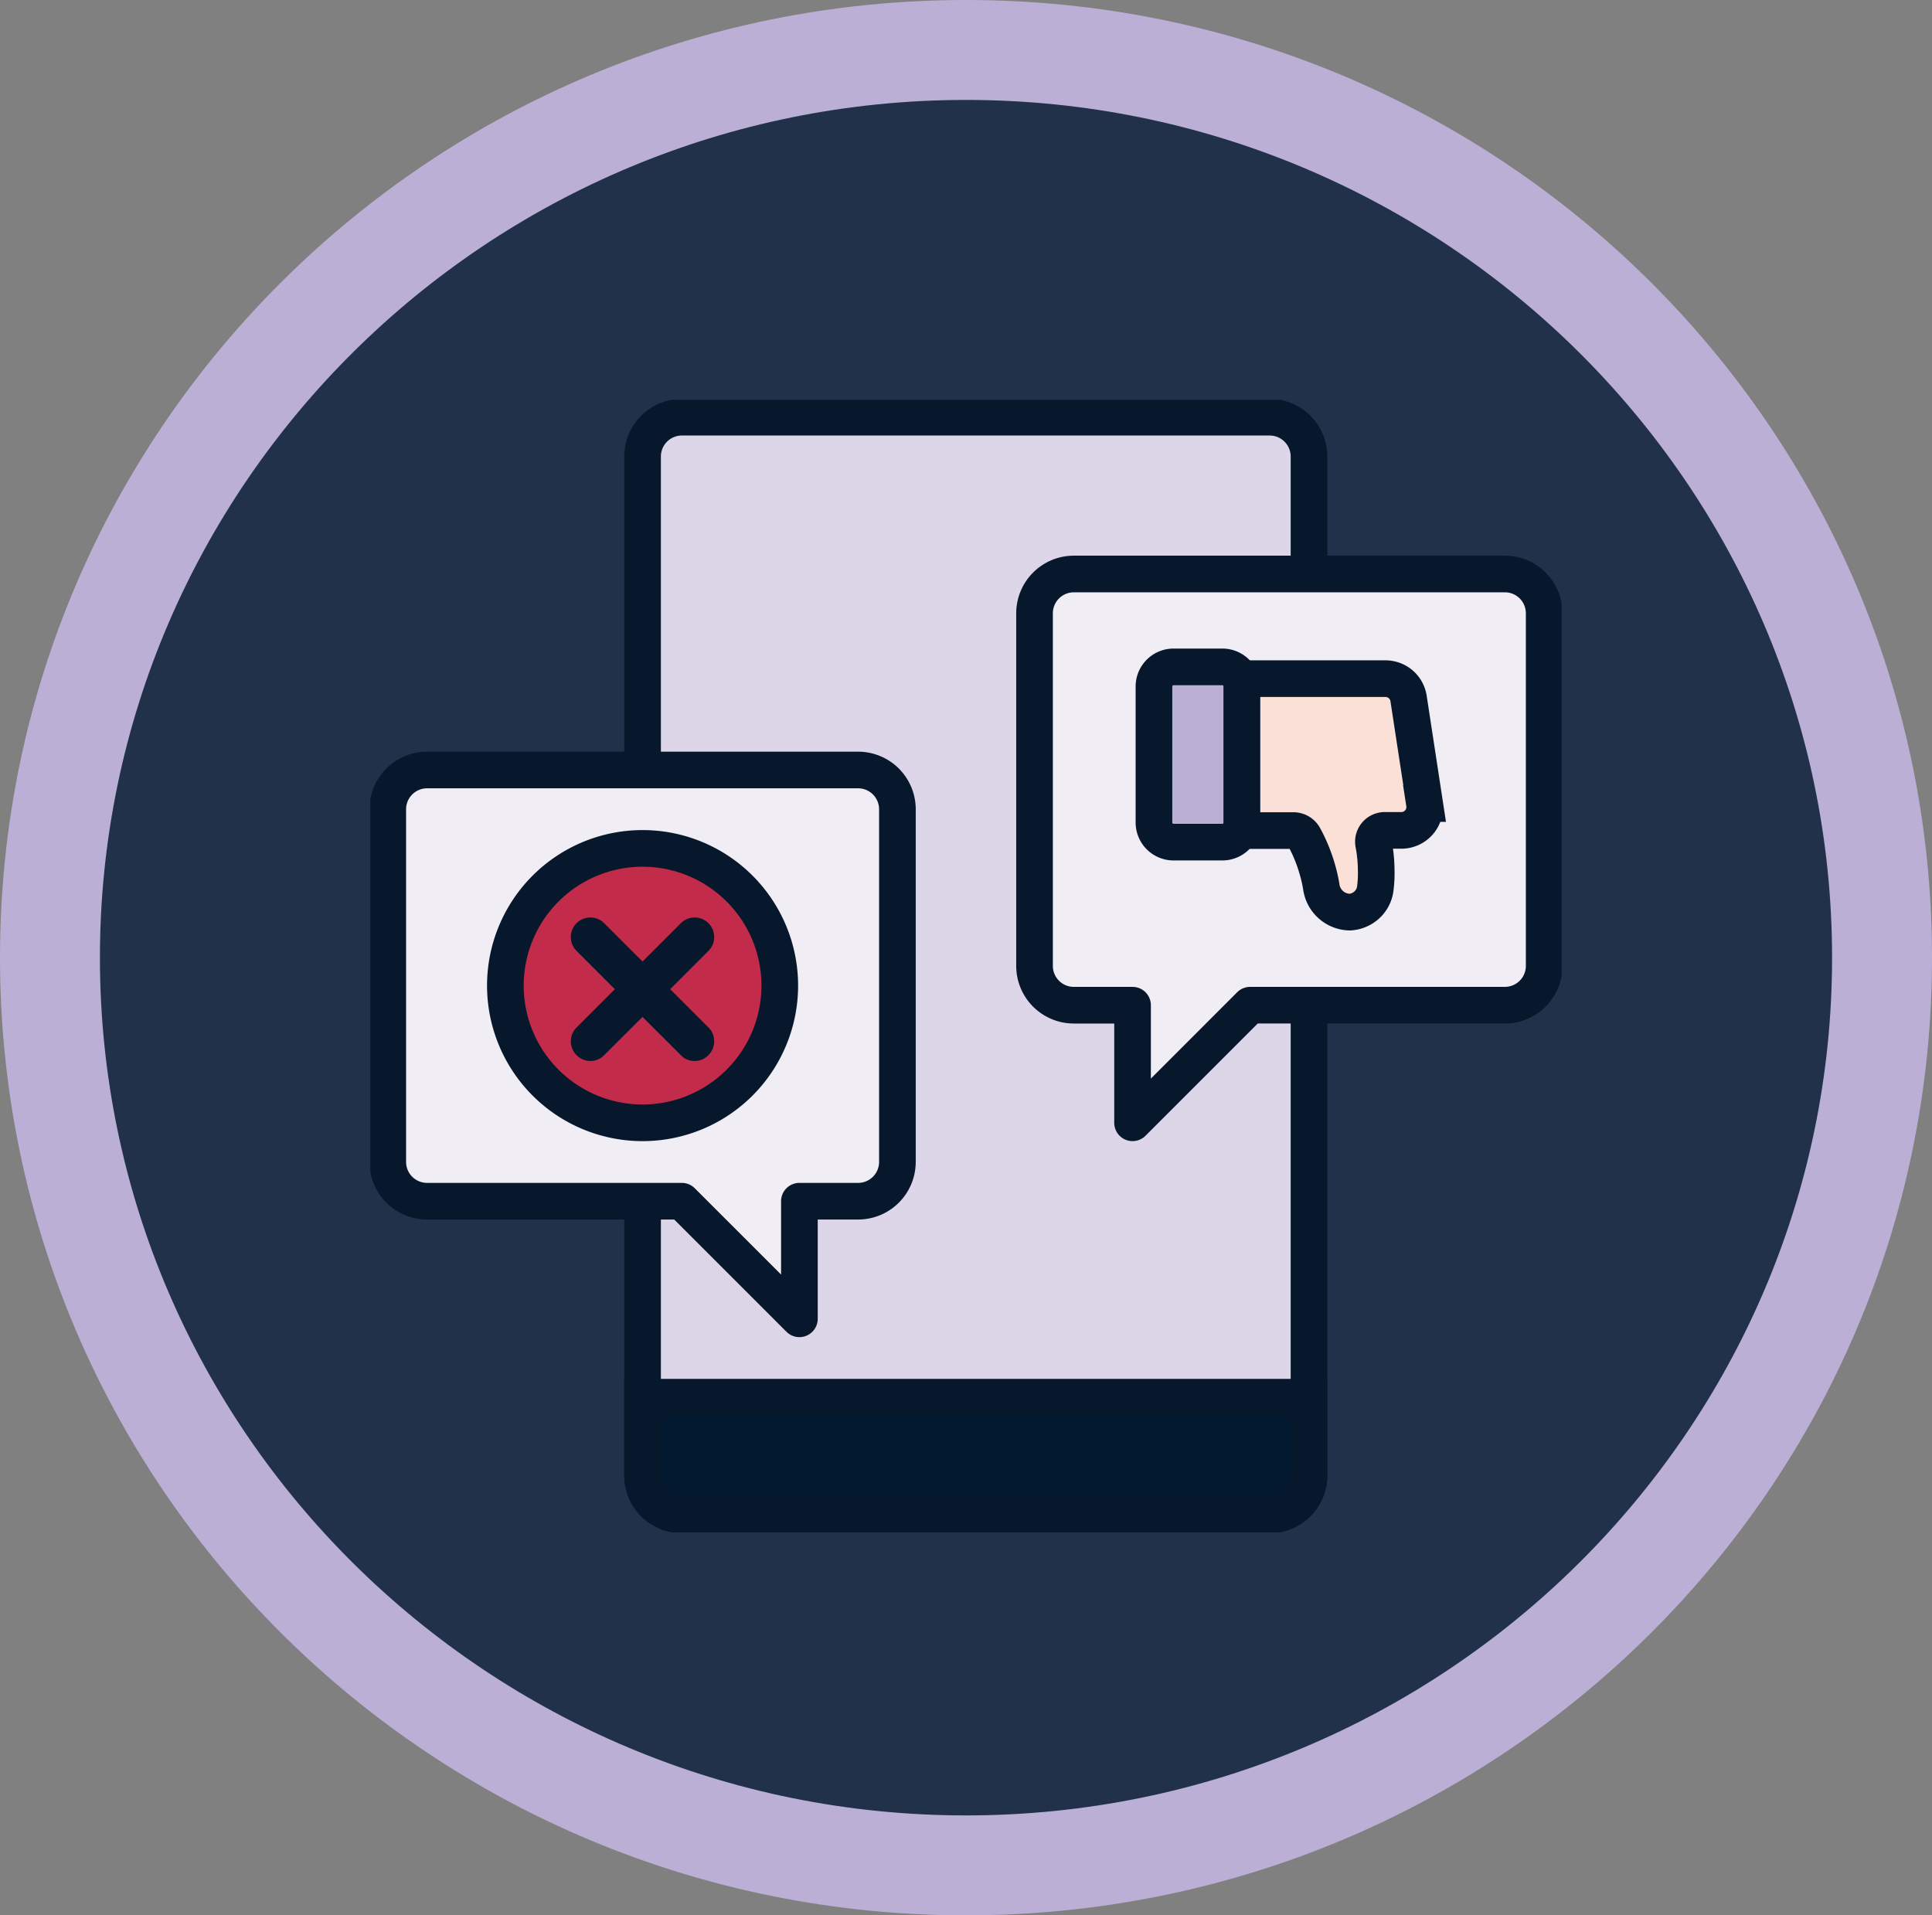
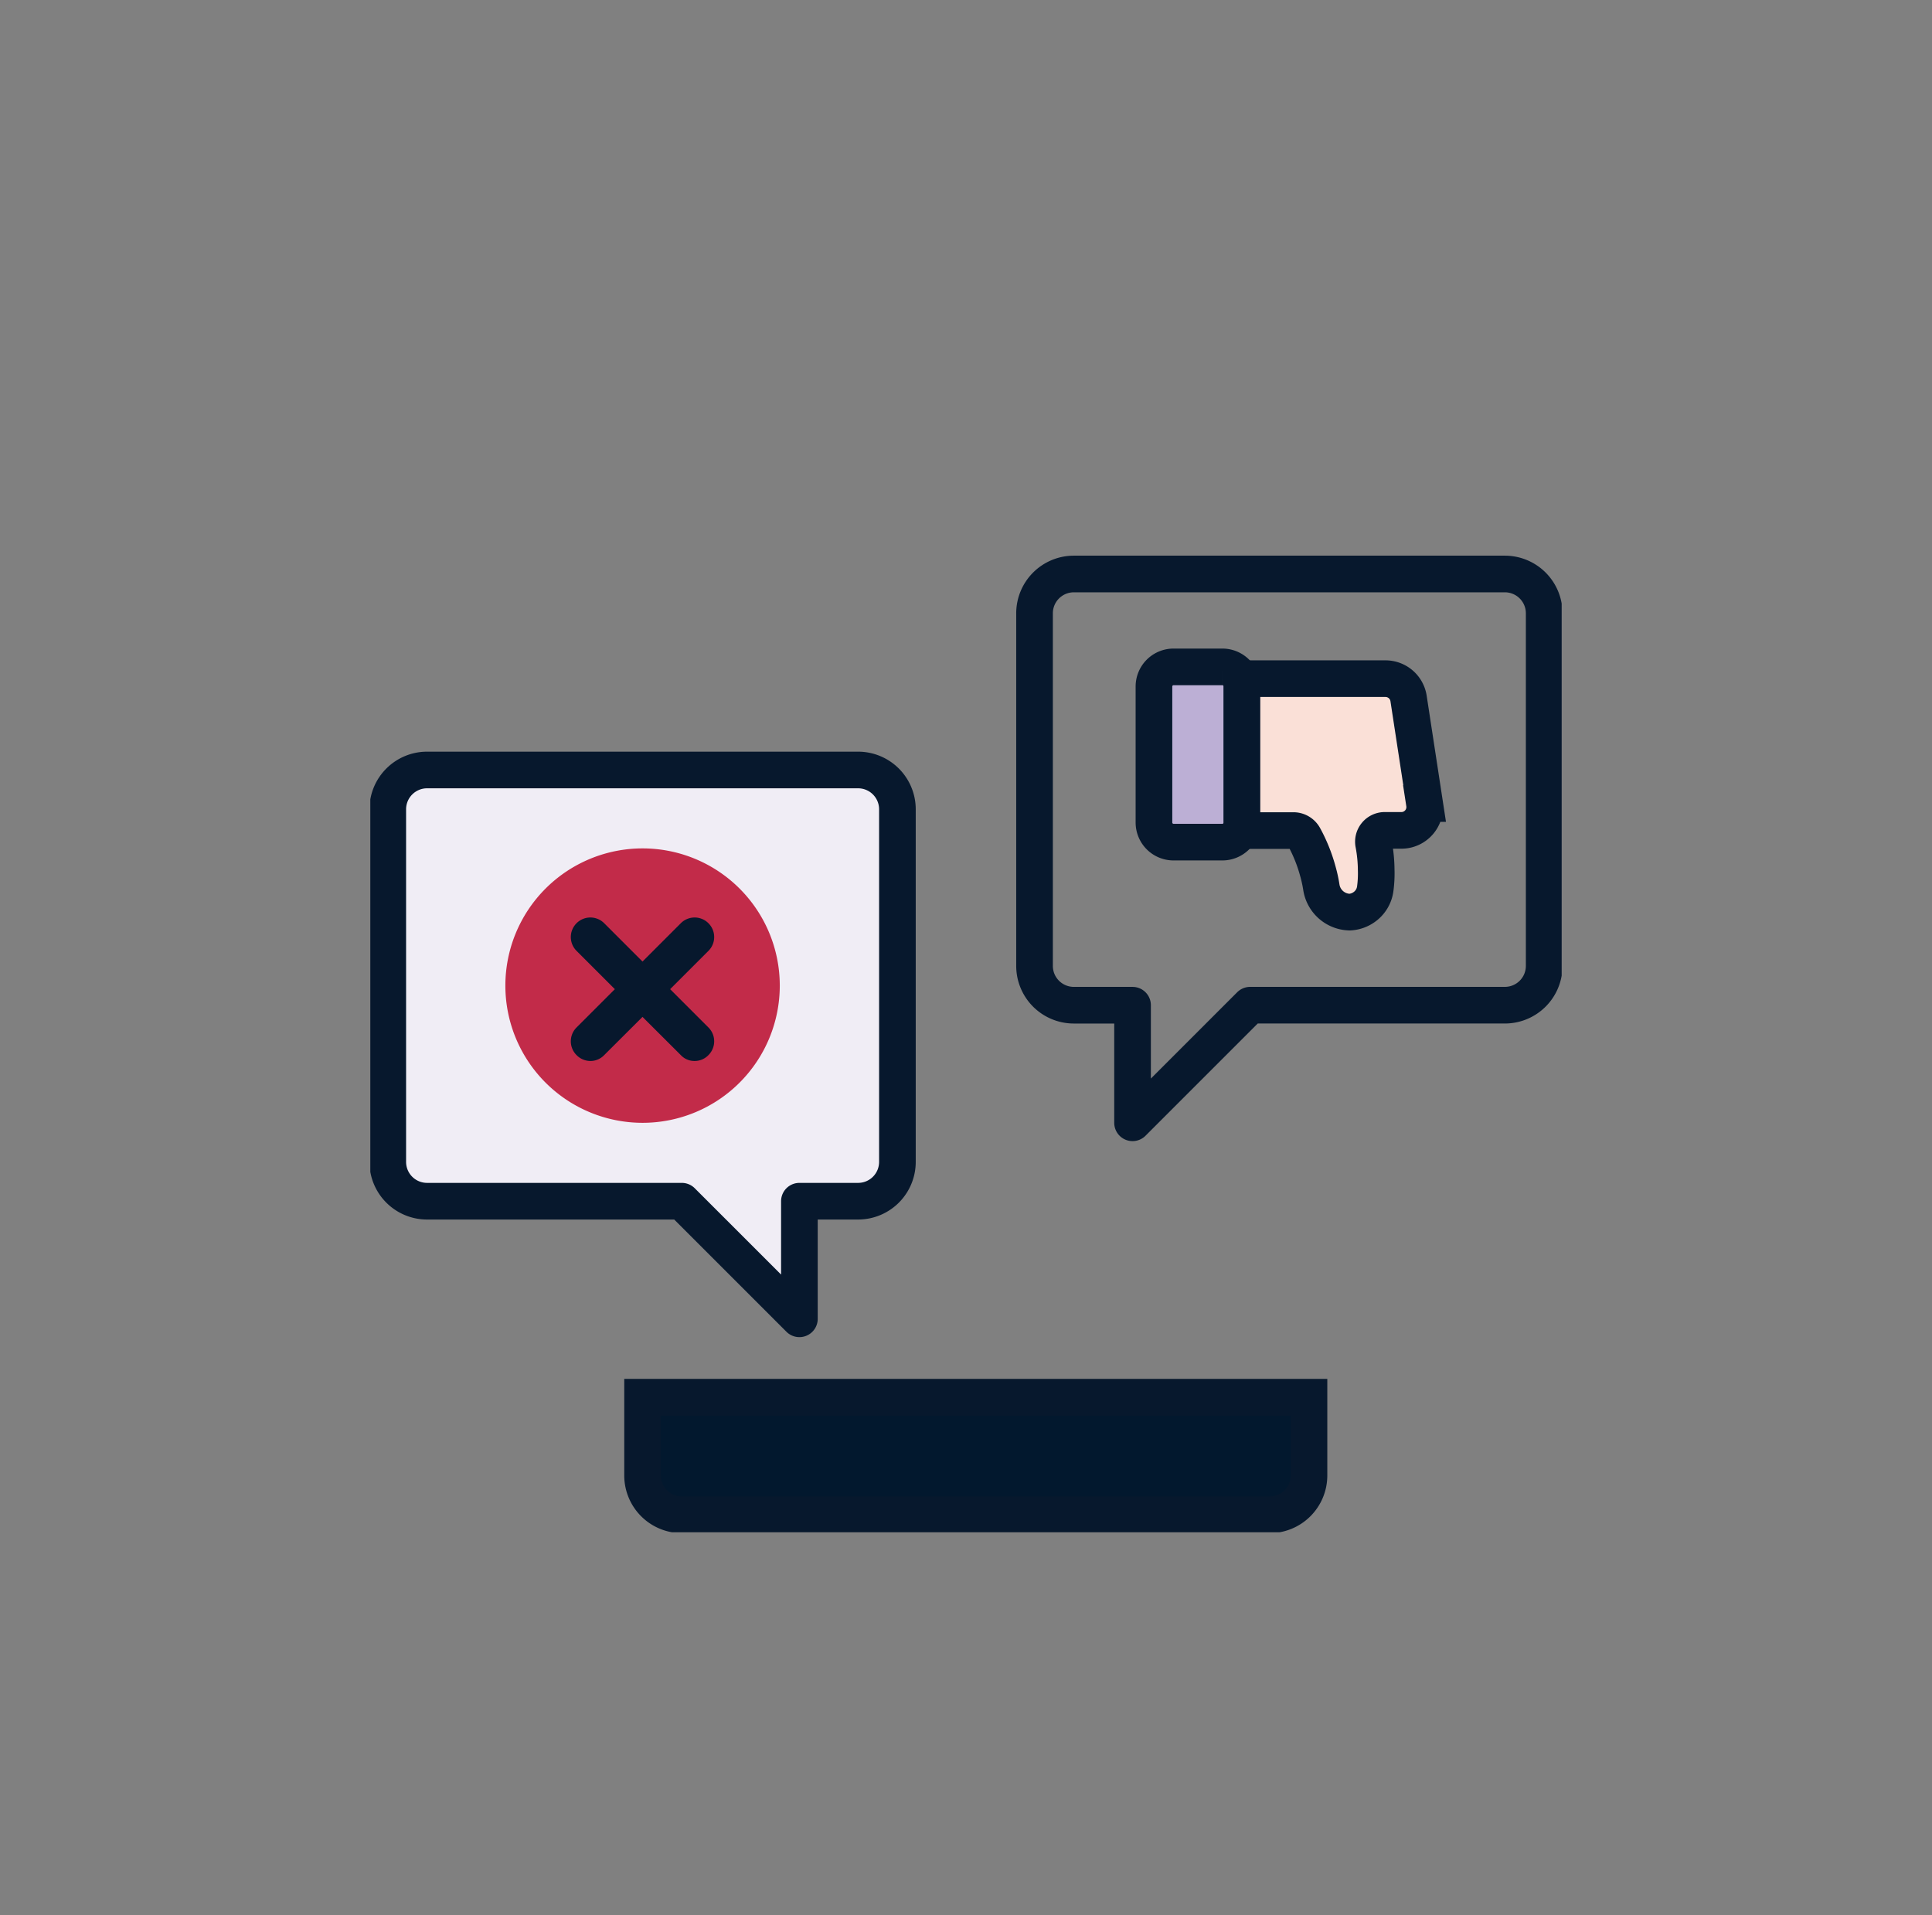
<svg xmlns="http://www.w3.org/2000/svg" width="116" height="115" viewBox="0 0 116 115">
  <rect x="0" y="0" width="116" height="115" fill="#808080" stroke="none" />
  <defs>
    <clipPath id="clip-path">
      <path id="Path_163274" data-name="Path 163274" d="M0-19.555H71.531v-68H0Z" transform="translate(0 87.555)" fill="none" />
    </clipPath>
  </defs>
  <g id="Group_41042" data-name="Group 41042" transform="translate(-215.5 -778)">
    <g id="Group_31705" data-name="Group 31705" transform="translate(-235.5 534)">
      <g id="Path_163258" data-name="Path 163258" transform="translate(451 244)" fill="#203149">
-         <path d="M 58 112 C 50.571 112 43.365 110.558 36.584 107.715 C 33.325 106.348 30.182 104.657 27.241 102.687 C 24.328 100.736 21.589 98.496 19.1 96.028 C 16.611 93.561 14.352 90.846 12.385 87.959 C 10.399 85.046 8.695 81.932 7.317 78.704 C 4.453 71.99 3 64.856 3 57.5 C 3 50.144 4.453 43.01 7.317 36.296 C 8.695 33.068 10.399 29.954 12.385 27.041 C 14.352 24.154 16.611 21.439 19.1 18.972 C 21.589 16.504 24.328 14.264 27.241 12.313 C 30.182 10.343 33.325 8.652 36.584 7.285 C 43.365 4.442 50.571 3 58 3 C 65.429 3 72.635 4.442 79.416 7.285 C 82.675 8.652 85.818 10.343 88.759 12.313 C 91.672 14.264 94.411 16.504 96.9 18.972 C 99.389 21.439 101.648 24.154 103.615 27.041 C 105.601 29.954 107.305 33.068 108.683 36.296 C 111.547 43.01 113 50.144 113 57.5 C 113 64.856 111.547 71.99 108.683 78.704 C 107.305 81.932 105.601 85.046 103.615 87.959 C 101.648 90.846 99.389 93.561 96.9 96.028 C 94.411 98.496 91.672 100.736 88.759 102.687 C 85.818 104.657 82.675 106.348 79.416 107.715 C 72.635 110.558 65.429 112 58 112 Z" stroke="none" />
-         <path d="M 58 6 C 29.327 6 6 29.103 6 57.5 C 6 85.897 29.327 109 58 109 C 86.673 109 110 85.897 110 57.5 C 110 29.103 86.673 6 58 6 M 58 0 C 90.033 0 116 25.744 116 57.5 C 116 89.256 90.033 115 58 115 C 25.967 115 0 89.256 0 57.5 C 0 25.744 25.967 0 58 0 Z" stroke="none" fill="#bcafd5" />
-       </g>
+         </g>
    </g>
    <g id="Group_33356" data-name="Group 33356" transform="translate(237.734 889.555)">
      <g id="Group_33354" data-name="Group 33354" transform="translate(0 -87.555)" clip-path="url(#clip-path)">
        <g id="Group_33340" data-name="Group 33340" transform="translate(16.347 1.049)">
-           <path id="Path_163260" data-name="Path 163260" d="M-10.83,0H-46.135a2.361,2.361,0,0,0-2.354,2.354V63.549A2.361,2.361,0,0,0-46.135,65.9H-10.83a2.361,2.361,0,0,0,2.354-2.354V2.354A2.361,2.361,0,0,0-10.83,0Z" transform="translate(48.489)" fill="#ddd6e9" stroke="#07182d" stroke-width="2.2" />
-         </g>
+           </g>
        <g id="Group_33342" data-name="Group 33342" transform="translate(16.347 59.89)">
          <path id="Path_163262" data-name="Path 163262" d="M-11.507,0V4.707a2.361,2.361,0,0,1-2.354,2.354H-49.166a2.361,2.361,0,0,1-2.353-2.354V0Z" transform="translate(51.519)" fill="#02182e" stroke="#07182d" stroke-width="2.2" />
        </g>
        <g id="Group_33343" data-name="Group 33343" transform="translate(39.884 10.463)">
-           <path id="Path_163263" data-name="Path 163263" d="M-8.8-.677V20.506a2.36,2.36,0,0,1-2.354,2.353h-15.3l-7.061,7.061V22.86h-3.53A2.36,2.36,0,0,1-39.4,20.506V-.677a2.361,2.361,0,0,1,2.354-2.354h25.89A2.361,2.361,0,0,1-8.8-.677" transform="translate(39.397 3.031)" fill="#f0edf5" />
-         </g>
+           </g>
        <g id="Group_33344" data-name="Group 33344" transform="translate(39.884 10.463)">
          <path id="Path_163264" data-name="Path 163264" d="M-8.8-.677V20.506a2.36,2.36,0,0,1-2.354,2.353h-15.3l-7.061,7.061V22.86h-3.53A2.36,2.36,0,0,1-39.4,20.506V-.677a2.361,2.361,0,0,1,2.354-2.354h25.89A2.361,2.361,0,0,1-8.8-.677Z" transform="translate(39.397 3.031)" fill="none" stroke="#07182d" stroke-linecap="round" stroke-linejoin="round" stroke-width="2.2" />
        </g>
        <g id="Group_33345" data-name="Group 33345" transform="translate(47.051 16.041)">
          <path id="Path_163265" data-name="Path 163265" d="M-.338,0h2.93A1.176,1.176,0,0,1,3.769,1.177V9.344a1.176,1.176,0,0,1-1.177,1.177H-.338A1.176,1.176,0,0,1-1.515,9.344V1.177A1.176,1.176,0,0,1-.338,0" transform="translate(1.515)" fill="#bcafd5" />
        </g>
        <g id="Group_33346" data-name="Group 33346" transform="translate(47.051 16.041)">
          <path id="Path_163266" data-name="Path 163266" d="M-.338,0h2.93A1.176,1.176,0,0,1,3.769,1.177V9.344a1.176,1.176,0,0,1-1.177,1.177H-.338A1.176,1.176,0,0,1-1.515,9.344V1.177A1.176,1.176,0,0,1-.338,0Z" transform="translate(1.515)" fill="none" stroke="#07182d" stroke-width="2.2" />
        </g>
        <g id="Group_33347" data-name="Group 33347" transform="translate(52.335 16.748)">
          <path id="Path_163267" data-name="Path 163267" d="M-3.154-2.156l-.965-6.308A1.4,1.4,0,0,0-5.508-9.652h-8.614v9.12h3.095a.723.723,0,0,1,.624.365A9.435,9.435,0,0,1-9.568,1.9a8.028,8.028,0,0,1,.212.965,1.761,1.761,0,0,0,1.706,1.5,1.651,1.651,0,0,0,.988-.4,1.592,1.592,0,0,0,.542-1,6.893,6.893,0,0,0,.058-1.129A8.679,8.679,0,0,0-6.214.281a.681.681,0,0,1,.683-.824h.977A1.4,1.4,0,0,0-3.166-2.156Z" transform="translate(14.122 9.652)" fill="#fae0d7" />
        </g>
        <g id="Group_33348" data-name="Group 33348" transform="translate(52.335 16.748)">
          <path id="Path_163268" data-name="Path 163268" d="M-3.154-2.156l-.965-6.308A1.4,1.4,0,0,0-5.508-9.652h-8.614v9.12h3.095a.723.723,0,0,1,.624.365A9.435,9.435,0,0,1-9.568,1.9a8.028,8.028,0,0,1,.212.965,1.761,1.761,0,0,0,1.706,1.5,1.651,1.651,0,0,0,.988-.4,1.592,1.592,0,0,0,.542-1,6.893,6.893,0,0,0,.058-1.129A8.679,8.679,0,0,0-6.214.281a.681.681,0,0,1,.683-.824h.977A1.4,1.4,0,0,0-3.166-2.156Z" transform="translate(14.122 9.652)" fill="none" stroke="#07182d" stroke-width="2.2" />
        </g>
        <g id="Group_33349" data-name="Group 33349" transform="translate(1.048 22.231)">
          <path id="Path_163269" data-name="Path 163269" d="M0-.677V20.506A2.36,2.36,0,0,0,2.354,22.86h15.3l7.061,7.061V22.86h3.53A2.36,2.36,0,0,0,30.6,20.506V-.677a2.361,2.361,0,0,0-2.354-2.354H2.354A2.361,2.361,0,0,0,0-.677" transform="translate(0 3.031)" fill="#f0edf5" />
        </g>
        <g id="Group_33350" data-name="Group 33350" transform="translate(1.048 22.231)">
          <path id="Path_163270" data-name="Path 163270" d="M0-.677V20.506A2.36,2.36,0,0,0,2.354,22.86h15.3l7.061,7.061V22.86h3.53A2.36,2.36,0,0,0,30.6,20.506V-.677a2.361,2.361,0,0,0-2.354-2.354H2.354A2.361,2.361,0,0,0,0-.677Z" transform="translate(0 3.031)" fill="none" stroke="#07182d" stroke-linecap="round" stroke-linejoin="round" stroke-width="2.2" />
        </g>
        <g id="Group_33351" data-name="Group 33351" transform="translate(8.109 26.939)">
          <path id="Path_163271" data-name="Path 163271" d="M-2.369,0A8.238,8.238,0,0,1,5.869,8.238a8.238,8.238,0,0,1-8.238,8.238,8.238,8.238,0,0,1-8.238-8.238A8.238,8.238,0,0,1-2.369,0" transform="translate(10.607)" fill="#c22b49" />
        </g>
        <g id="Group_33352" data-name="Group 33352" transform="translate(8.109 26.939)">
-           <path id="Path_163272" data-name="Path 163272" d="M-2.369,0A8.238,8.238,0,0,1,5.869,8.238a8.238,8.238,0,0,1-8.238,8.238,8.238,8.238,0,0,1-8.238-8.238A8.238,8.238,0,0,1-2.369,0Z" transform="translate(10.607)" fill="none" stroke="#07182d" stroke-width="2.2" />
-         </g>
+           </g>
        <g id="Group_33353" data-name="Group 33353" transform="translate(12.049 31.102)">
          <path id="Path_163273" data-name="Path 163273" d="M-2.373-1.9a1.171,1.171,0,0,1,0,1.659,1.146,1.146,0,0,1-.836.353,1.118,1.118,0,0,1-.823-.353l-2.3-2.294-2.3,2.294a1.14,1.14,0,0,1-.824.353,1.166,1.166,0,0,1-.836-.353,1.171,1.171,0,0,1,0-1.659l2.3-2.3-2.3-2.3a1.171,1.171,0,0,1,0-1.659,1.172,1.172,0,0,1,1.66,0l2.3,2.3,2.3-2.3a1.171,1.171,0,0,1,1.659,0,1.171,1.171,0,0,1,0,1.659l-2.3,2.3Z" transform="translate(10.626 8.489)" fill="#07182d" />
        </g>
      </g>
    </g>
  </g>
</svg>